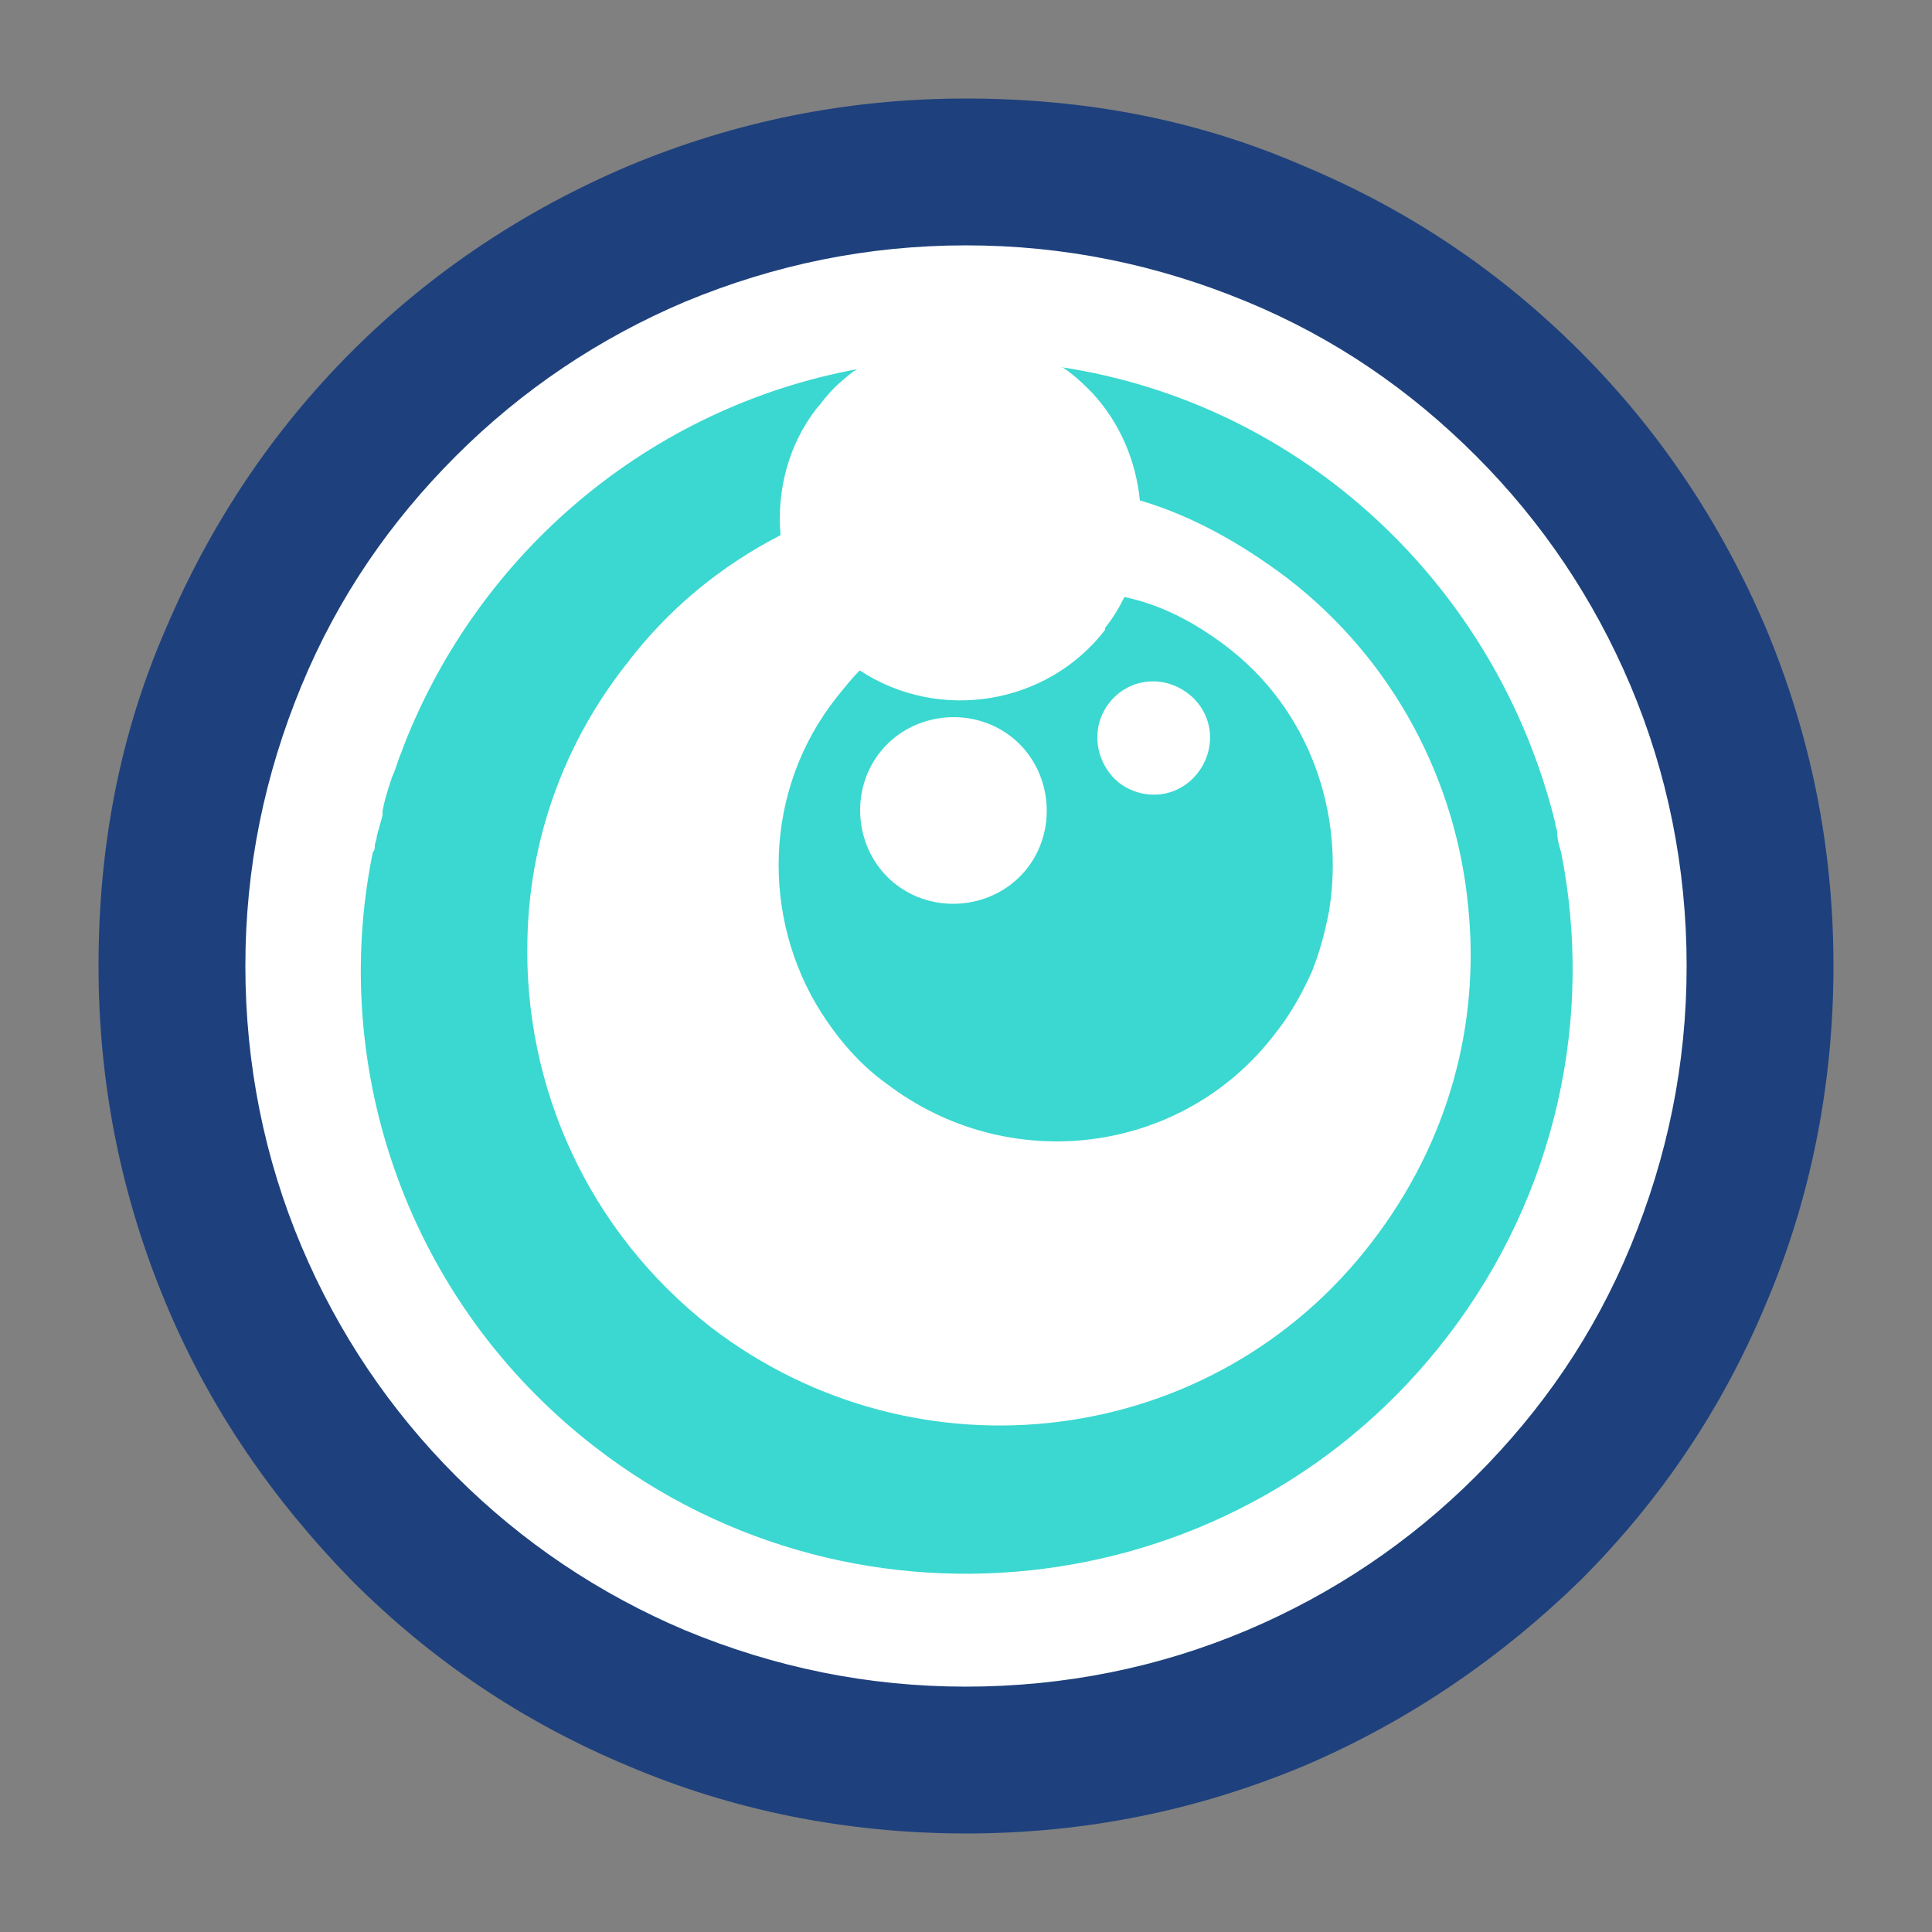
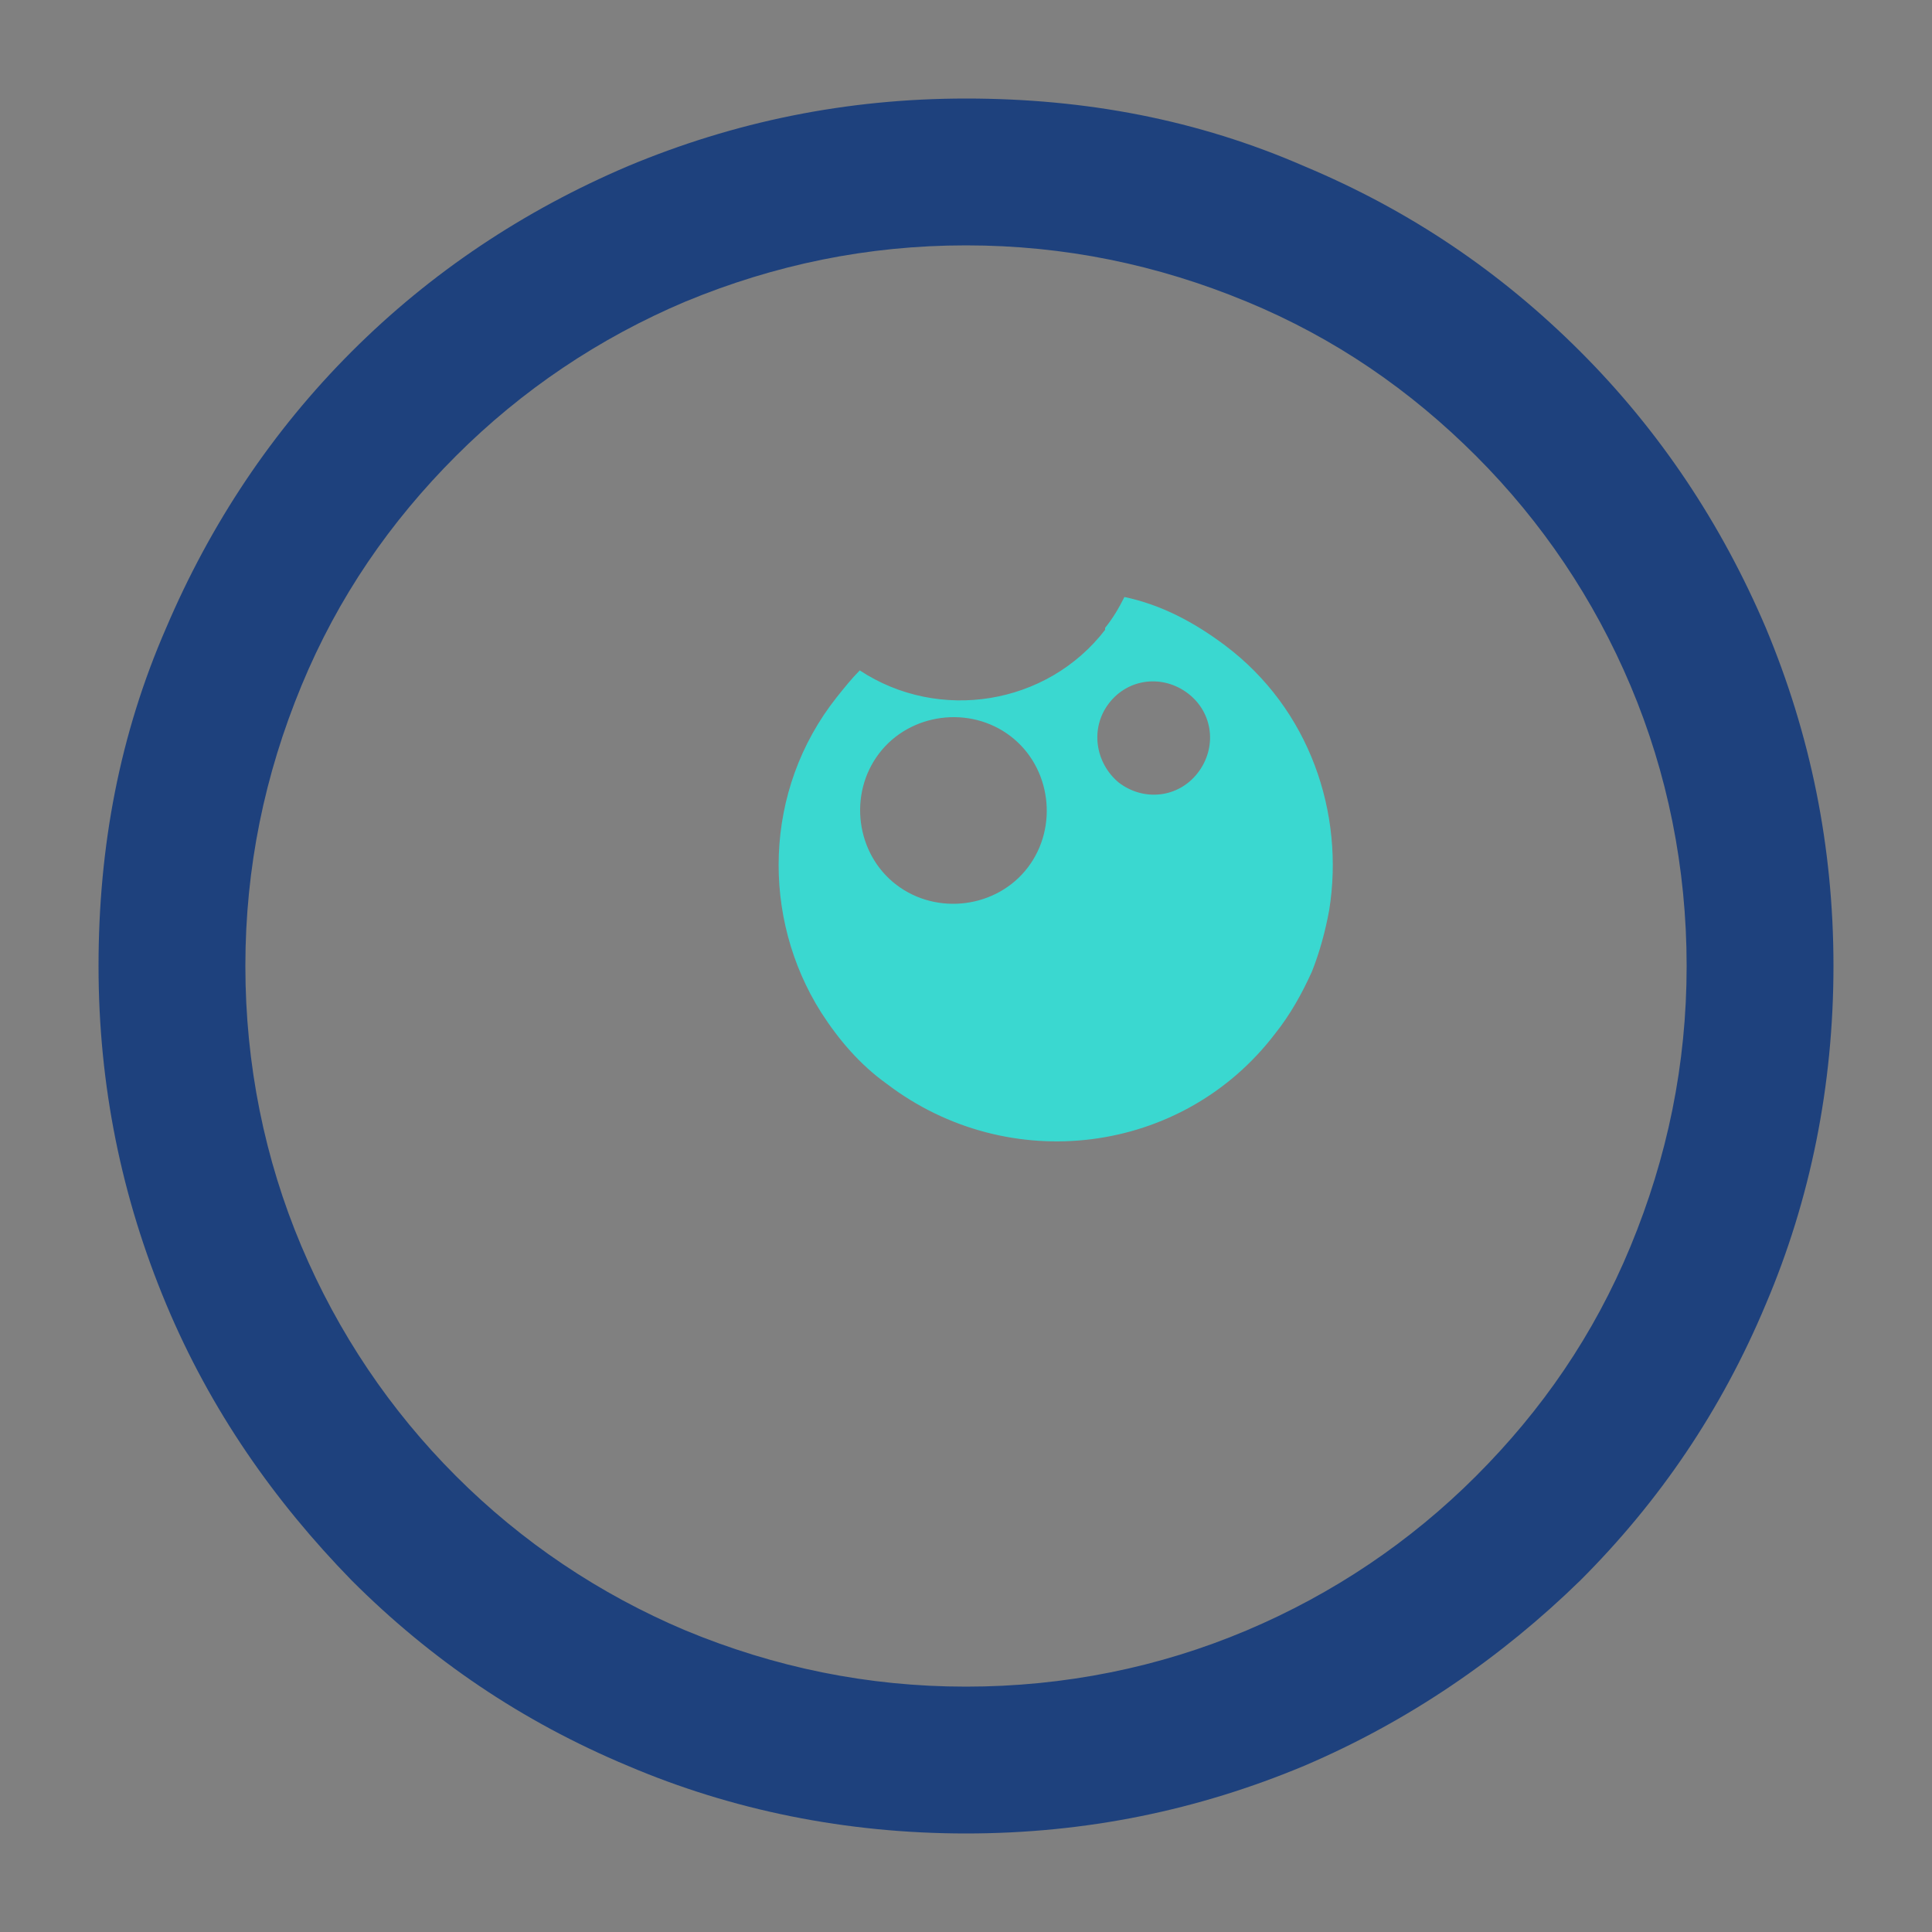
<svg xmlns="http://www.w3.org/2000/svg" version="1.1" id="Layer_1" x="0px" y="0px" viewBox="0 0 100 100" style="enable-background:new 0 0 100 100;" xml:space="preserve">
  <rect x="0" y="0" width="100" height="100" fill="#808080" stroke="none" />
  <style type="text/css">
	.st0{fill:#FFFFFF;}
	.st1{fill:#3AD8D0;}
	.st2{fill:#1E417D;}
</style>
  <g>
-     <path class="st0" d="M89.8,33.2c-2.2-5.2-5.3-9.8-9.3-13.7c-3.9-3.9-8.5-7-13.7-9.3C61.6,8,56,6.8,50,6.8c-6,0-11.6,1.1-16.8,3.4   c-5.2,2.3-9.8,5.3-13.7,9.3c-3.9,3.9-7,8.5-9.3,13.7C7.9,38.4,6.8,44,6.8,50c0,6,1.1,11.6,3.4,16.8c2.3,5.2,5.3,9.8,9.3,13.7   c3.9,3.9,8.5,7,13.7,9.3c5.2,2.2,10.8,3.4,16.8,3.4c6,0,11.6-1.1,16.8-3.4c5.2-2.2,9.8-5.3,13.7-9.3c3.9-3.9,7-8.5,9.3-13.7   c2.3-5.2,3.4-10.8,3.4-16.8C93.2,44,92.1,38.4,89.8,33.2z" />
    <g>
      <g>
        <path class="st1" d="M42.5,52.4c0.9,1.4,2,2.7,3.4,3.7c6.3,4.8,15.3,3.7,20.1-2.6c0.8-1,1.4-2.1,1.9-3.2c0.4-1,0.7-2.1,0.9-3.2     c0.8-5-1-10.4-5.4-13.7c-1.6-1.2-3.3-2.1-5.2-2.5c-0.3,0.6-0.6,1.1-1,1.6c0,0,0,0,0,0.1c-3,3.9-8.6,4.8-12.7,2.1     c-0.4,0.4-0.8,0.9-1.2,1.4C39.5,40.9,39.4,47.5,42.5,52.4z M57.4,36.4c1-1.3,2.8-1.5,4.1-0.5c1.3,1,1.5,2.8,0.5,4.1     c-1,1.3-2.8,1.5-4.1,0.5C56.7,39.5,56.4,37.7,57.4,36.4z M45.5,39c1.6-2.1,4.7-2.5,6.8-0.9c2.1,1.6,2.5,4.7,0.9,6.8     c-1.6,2.1-4.7,2.5-6.8,0.9C44.3,44.2,43.9,41.1,45.5,39z" />
-         <path class="st1" d="M80.8,44.1c-0.1-0.3-0.2-0.7-0.2-1c0-0.2-0.1-0.3-0.1-0.5c-3-12.2-13-21.7-25.6-23.6C54.9,19,55,19,55,19     c0.1,0.1,0.3,0.2,0.4,0.3c0.4,0.3,0.8,0.7,1.1,1c1.5,1.6,2.3,3.6,2.5,5.6c2.7,0.8,5.2,2.2,7.6,4c5.6,4.3,8.8,10.6,9.4,17.1     c0.6,6-1,12.1-5,17.3C62.8,75,47.5,76.9,36.8,68.7c-6.4-5-9.7-12.5-9.5-20.1c0.1-5,1.8-10,5.1-14.2c2.2-2.9,4.9-5.1,8-6.7     c-0.2-2.3,0.4-4.7,1.9-6.6c0.2-0.2,0.3-0.4,0.5-0.6c0.4-0.5,0.9-0.9,1.4-1.3c0.1,0,0.1-0.1,0.2-0.1c-10.8,2-19.6,9.5-23.5,19.5     c-0.1,0.3-0.2,0.5-0.3,0.8c-0.1,0.3-0.2,0.6-0.3,0.8c-0.2,0.6-0.4,1.2-0.5,1.8c0,0.1,0,0.1,0,0.2c-0.1,0.4-0.2,0.7-0.3,1.1     c0,0.2-0.1,0.3-0.1,0.5c0,0.1,0,0.2-0.1,0.3c0,0,0,0,0,0C17,55.3,21.1,67.4,30.8,74.9c13.7,10.6,33.5,8.1,44.1-5.7     C80.6,61.8,82.5,52.6,80.8,44.1C80.8,44.1,80.8,44.1,80.8,44.1z" />
        <path class="st2" d="M81.8,18.2c-4.1-4.1-8.8-7.3-14.3-9.6C62,6.2,56.2,5.1,50,5.1c-6.2,0-12,1.2-17.5,3.5     c-5.4,2.3-10.2,5.5-14.3,9.6c-4.1,4.1-7.3,8.9-9.6,14.3C6.2,38,5.1,43.8,5.1,50s1.2,12,3.5,17.5c2.3,5.5,5.6,10.2,9.6,14.3     c4.1,4.1,8.8,7.3,14.3,9.6c5.4,2.3,11.3,3.5,17.5,3.5c6.2,0,12-1.2,17.5-3.5c5.4-2.3,10.2-5.6,14.3-9.6c4.1-4.1,7.3-8.8,9.6-14.3     c2.3-5.4,3.5-11.3,3.5-17.5s-1.2-12-3.5-17.5C89.1,27.1,85.9,22.3,81.8,18.2z M84.4,64.5c-1.9,4.6-4.6,8.5-8,11.9     c-3.4,3.4-7.4,6.1-11.9,8c-4.5,1.9-9.4,2.9-14.5,2.9c-5.1,0-9.9-1-14.5-2.9c-4.5-1.9-8.5-4.6-11.9-8c-3.4-3.4-6.1-7.4-8-11.9     c-1.9-4.5-2.9-9.4-2.9-14.5c0-5.1,1-9.9,2.9-14.5c1.9-4.6,4.6-8.5,8-11.9c3.4-3.4,7.4-6.1,11.9-8c4.6-1.9,9.4-2.9,14.5-2.9     c5.1,0,9.9,1,14.5,2.9c4.6,1.9,8.5,4.6,11.9,8c3.4,3.4,6.1,7.4,8,11.9c1.9,4.5,2.9,9.4,2.9,14.5C87.3,55.1,86.3,59.9,84.4,64.5z" />
      </g>
    </g>
  </g>
</svg>